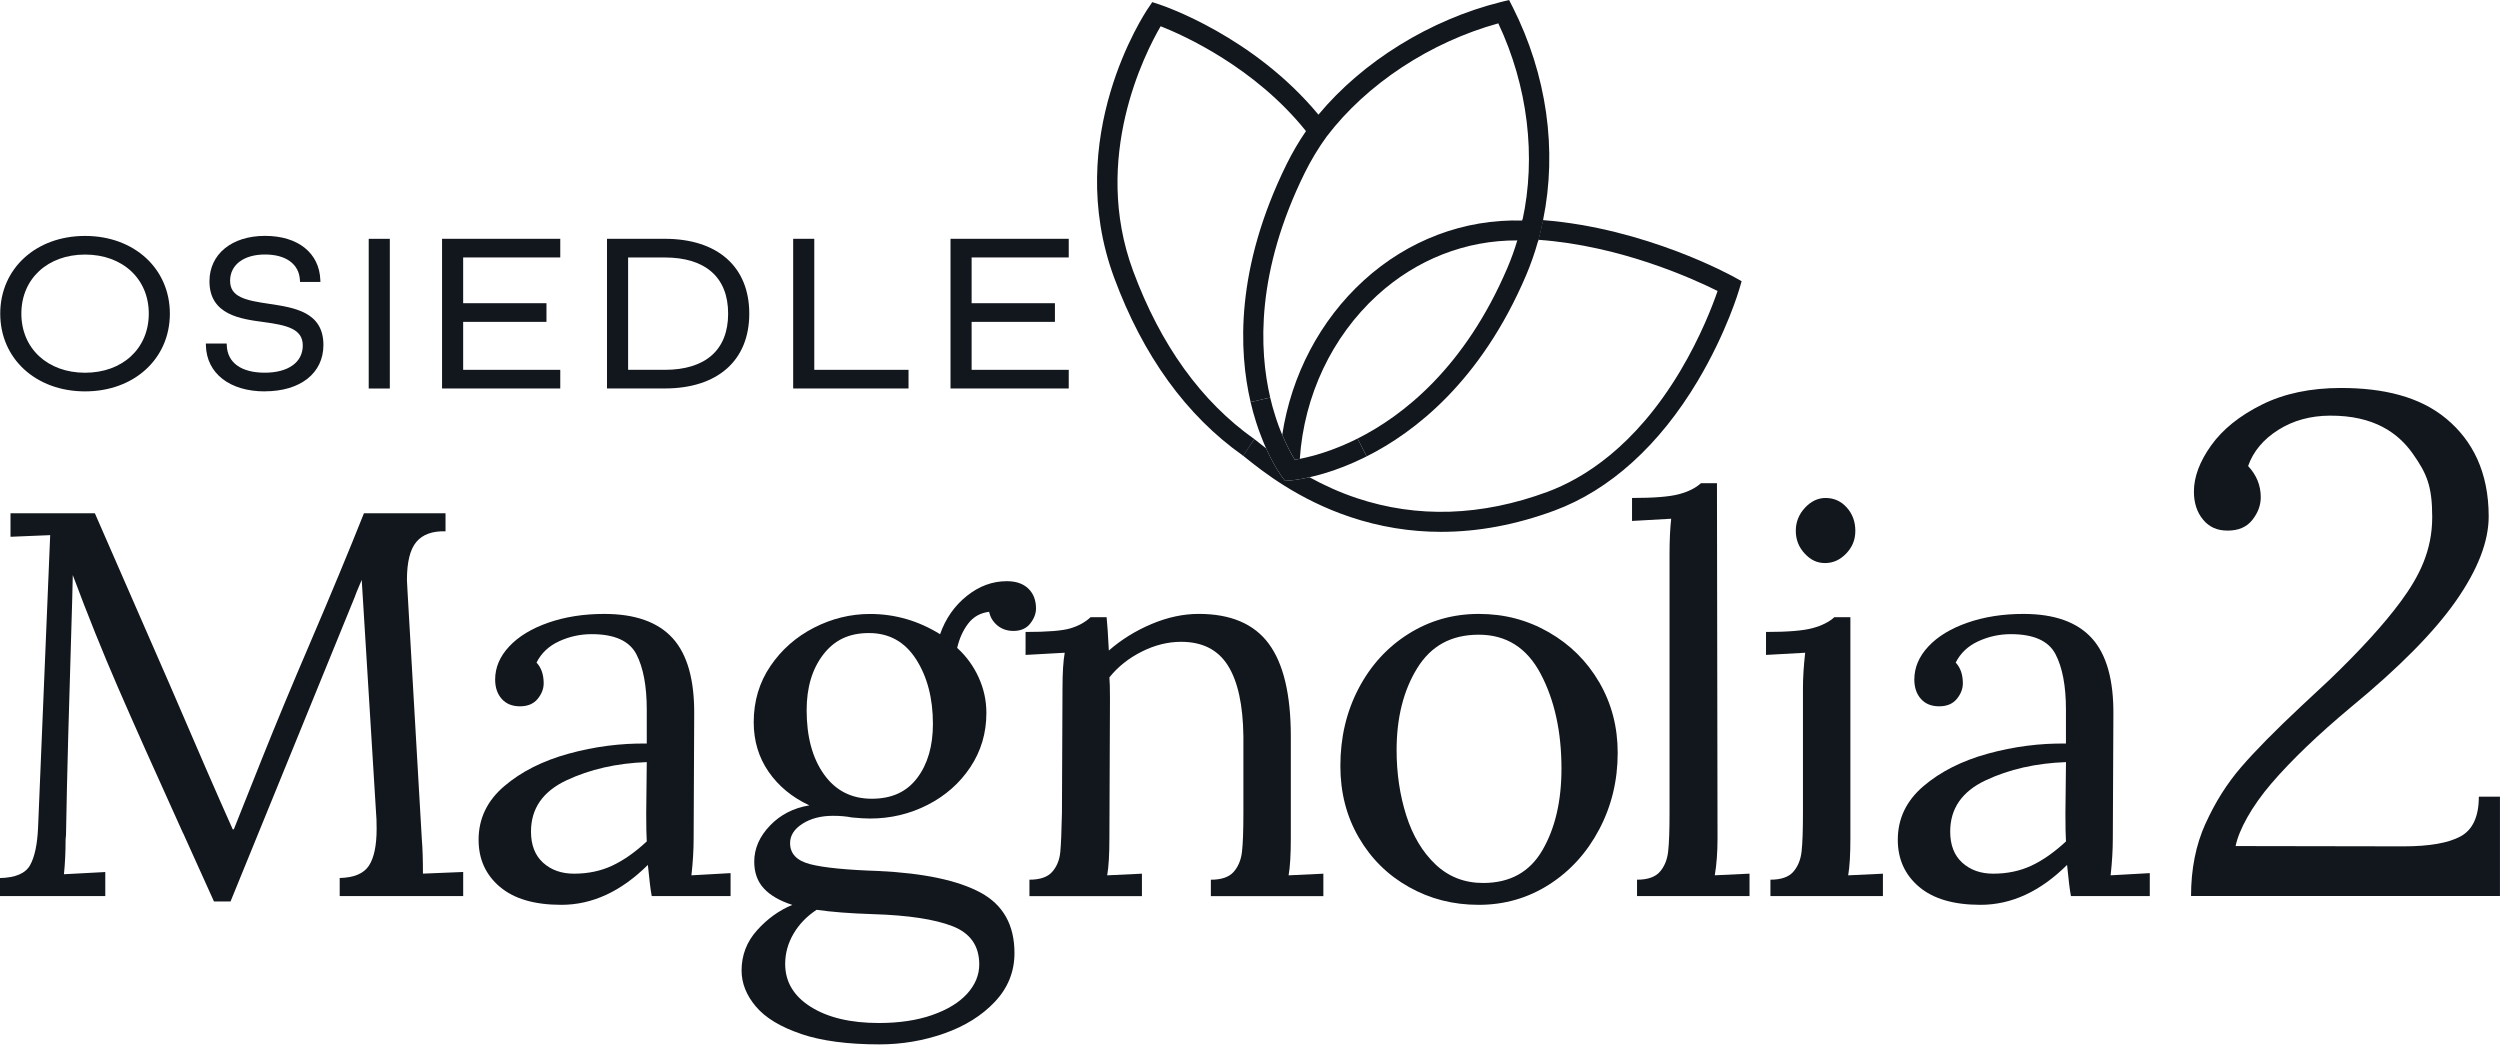
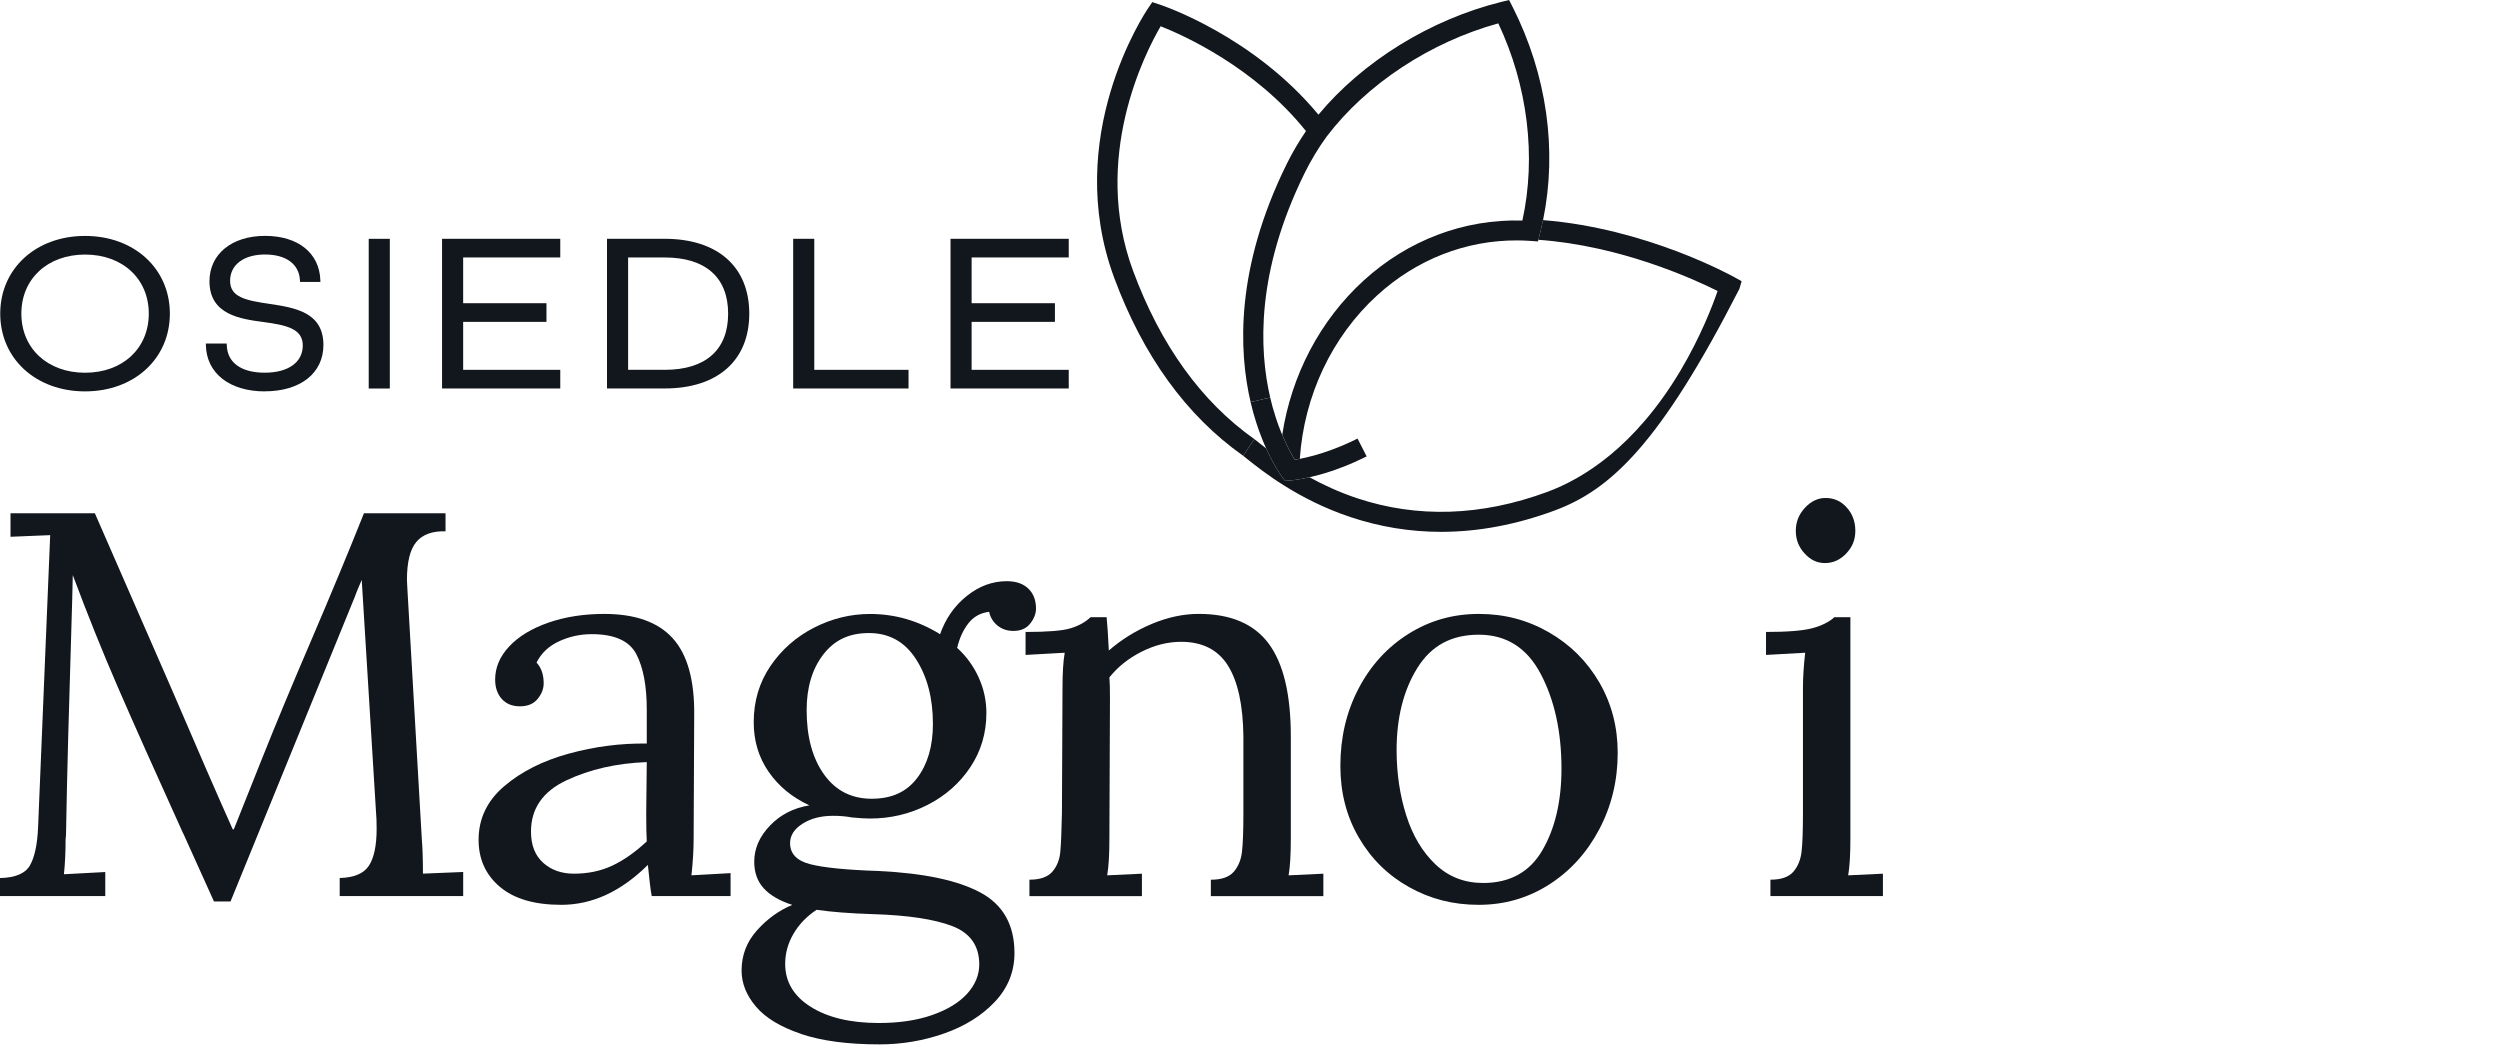
<svg xmlns="http://www.w3.org/2000/svg" width="204" height="86" viewBox="0 0 204 86" fill="none">
  <g clip-path="url(#clip0_175_9)">
    <path d="M14.937 67.99C12.656 62.962 10.888 58.998 9.628 56.098C8.369 53.197 7.139 50.139 5.939 46.927L5.893 48.89C5.623 57.608 5.458 63.826 5.398 67.544C5.398 67.99 5.382 68.319 5.352 68.526C5.352 69.537 5.307 70.475 5.217 71.338L8.591 71.158V73.121H0V71.649C1.26 71.62 2.077 71.27 2.453 70.6C2.828 69.93 3.044 68.912 3.106 67.542L4.095 43.667L0.857 43.801V41.882H7.741L13.861 55.893C16.08 61.07 17.791 64.998 18.991 67.674H19.08C19.44 66.781 20.205 64.862 21.375 61.917C22.515 59.062 23.819 55.923 25.289 52.502C26.997 48.515 28.468 44.976 29.698 41.882H36.355V43.354C35.277 43.324 34.48 43.615 33.971 44.224C33.461 44.833 33.206 45.868 33.206 47.325L33.252 48.217L34.423 68.521C34.482 69.205 34.512 70.127 34.512 71.288L37.796 71.154V73.117H27.719V71.645C28.889 71.615 29.684 71.281 30.103 70.641C30.522 70 30.733 68.996 30.733 67.628C30.733 67.063 30.717 66.631 30.687 66.334L29.517 47.322C29.457 47.472 29.375 47.665 29.27 47.902C29.164 48.14 29.052 48.422 28.933 48.749L18.81 73.562H17.461L14.942 67.983L14.937 67.99Z" fill="#12161D" />
    <path d="M40.785 72.362C39.63 71.381 39.053 70.102 39.053 68.526C39.053 66.801 39.749 65.343 41.144 64.153C42.539 62.962 44.293 62.079 46.41 61.497C48.523 60.918 50.647 60.643 52.776 60.673V57.906C52.776 55.973 52.49 54.462 51.922 53.376C51.352 52.29 50.138 51.747 48.278 51.747C47.349 51.747 46.465 51.941 45.624 52.327C44.783 52.713 44.17 53.294 43.78 54.067C44.17 54.482 44.364 55.048 44.364 55.761C44.364 56.209 44.199 56.631 43.87 57.033C43.54 57.435 43.059 57.635 42.429 57.635C41.799 57.635 41.304 57.435 40.945 57.033C40.585 56.631 40.404 56.104 40.404 55.448C40.404 54.467 40.787 53.567 41.552 52.749C42.317 51.931 43.382 51.284 44.747 50.809C46.112 50.334 47.633 50.096 49.314 50.096C51.833 50.096 53.693 50.759 54.893 52.081C56.093 53.406 56.677 55.496 56.647 58.351L56.601 68.392C56.601 69.343 56.542 70.354 56.42 71.426L59.615 71.247V73.121H53.182C53.093 72.676 52.987 71.826 52.866 70.577C50.676 72.749 48.322 73.834 45.803 73.834C43.613 73.834 41.941 73.344 40.787 72.362M49.941 70.645C50.871 70.213 51.815 69.552 52.776 68.66C52.747 68.214 52.731 67.456 52.731 66.383L52.776 62.188C50.317 62.276 48.127 62.776 46.208 63.682C44.289 64.591 43.329 65.981 43.329 67.856C43.329 68.957 43.659 69.805 44.319 70.4C44.978 70.995 45.819 71.292 46.838 71.292C47.978 71.292 49.011 71.077 49.941 70.645Z" fill="#12161D" />
    <path d="M65.373 84.368C63.692 83.802 62.465 83.059 61.684 82.137C60.903 81.215 60.513 80.234 60.513 79.193C60.513 77.944 60.932 76.851 61.773 75.913C62.613 74.977 63.573 74.284 64.652 73.839C63.633 73.512 62.858 73.067 62.334 72.501C61.809 71.935 61.546 71.206 61.546 70.313C61.546 69.243 61.974 68.26 62.829 67.369C63.683 66.477 64.755 65.927 66.046 65.718C64.636 65.064 63.527 64.148 62.716 62.974C61.906 61.799 61.503 60.452 61.503 58.935C61.503 57.211 61.961 55.677 62.874 54.339C63.788 52.999 64.975 51.959 66.429 51.216C67.883 50.473 69.406 50.1 70.996 50.1C73.034 50.1 74.939 50.653 76.71 51.752C77.159 50.473 77.887 49.433 78.892 48.629C79.898 47.824 80.986 47.425 82.154 47.425C82.903 47.425 83.489 47.624 83.908 48.026C84.327 48.429 84.538 48.971 84.538 49.655C84.538 50.071 84.38 50.48 84.066 50.882C83.75 51.284 83.294 51.484 82.694 51.484C82.184 51.484 81.751 51.336 81.389 51.039C81.029 50.741 80.805 50.369 80.713 49.923C79.994 50.012 79.424 50.332 79.005 50.882C78.583 51.432 78.286 52.095 78.105 52.867C78.854 53.551 79.44 54.355 79.859 55.278C80.278 56.2 80.489 57.167 80.489 58.178C80.489 59.814 80.054 61.288 79.183 62.597C78.313 63.907 77.15 64.932 75.695 65.677C74.241 66.42 72.672 66.792 70.993 66.792C70.604 66.792 70.107 66.763 69.509 66.704C69.06 66.615 68.55 66.57 67.979 66.57C66.99 66.57 66.156 66.786 65.483 67.217C64.807 67.649 64.471 68.176 64.471 68.8C64.471 69.664 65.018 70.236 66.113 70.518C67.208 70.802 69.074 70.986 71.715 71.074C75.404 71.254 78.171 71.84 80.015 72.837C81.858 73.834 82.781 75.477 82.781 77.769C82.781 79.286 82.248 80.611 81.185 81.742C80.12 82.873 78.739 83.734 77.046 84.329C75.352 84.924 73.588 85.222 71.761 85.222C69.18 85.222 67.052 84.938 65.371 84.375M76.059 82.828C77.303 82.396 78.256 81.817 78.918 81.088C79.577 80.359 79.907 79.563 79.907 78.7C79.907 77.183 79.179 76.142 77.725 75.577C76.27 75.011 74.117 74.684 71.268 74.595C69.379 74.536 67.833 74.416 66.635 74.239C65.824 74.775 65.195 75.429 64.746 76.201C64.297 76.976 64.07 77.791 64.07 78.657C64.07 80.115 64.766 81.283 66.161 82.16C67.556 83.037 69.409 83.477 71.717 83.477C73.366 83.477 74.814 83.262 76.059 82.83M74.843 63.483C75.698 62.351 76.126 60.879 76.126 59.064C76.126 56.983 75.668 55.228 74.754 53.799C73.838 52.37 72.555 51.657 70.906 51.657C69.257 51.657 68.071 52.245 67.171 53.419C66.271 54.594 65.822 56.104 65.822 57.949C65.822 60.121 66.294 61.867 67.24 63.192C68.183 64.516 69.482 65.177 71.131 65.177C72.78 65.177 73.989 64.612 74.843 63.483Z" fill="#12161D" />
    <path d="M84 71.783C84.87 71.783 85.491 71.567 85.866 71.136C86.242 70.704 86.457 70.17 86.519 69.53C86.579 68.891 86.624 67.826 86.654 66.338L86.7 56.163C86.7 54.914 86.76 53.946 86.881 53.263L83.686 53.442V51.568C85.456 51.568 86.67 51.473 87.33 51.277C87.989 51.084 88.546 50.78 88.995 50.362H90.3C90.36 50.927 90.419 51.834 90.481 53.083C91.5 52.191 92.664 51.47 93.969 50.918C95.275 50.369 96.557 50.094 97.817 50.094C100.426 50.094 102.331 50.905 103.531 52.527C104.731 54.149 105.331 56.67 105.331 60.091V68.392C105.331 69.732 105.272 70.743 105.15 71.427L107.986 71.293V73.123H98.806V71.785C99.677 71.785 100.297 71.57 100.673 71.138C101.048 70.706 101.273 70.157 101.348 69.487C101.424 68.816 101.461 67.769 101.461 66.34V60.093C101.431 57.536 101.012 55.609 100.201 54.314C99.39 53.02 98.117 52.372 96.376 52.372C95.298 52.372 94.224 52.64 93.159 53.176C92.094 53.712 91.216 54.412 90.527 55.273C90.557 55.6 90.573 56.182 90.573 57.013L90.527 68.392C90.527 69.732 90.468 70.743 90.346 71.427L93.181 71.293V73.123H84.002V71.785L84 71.783Z" fill="#12161D" />
    <path d="M114.976 72.385C113.251 71.42 111.886 70.073 110.881 68.346C109.875 66.622 109.374 64.673 109.374 62.501C109.374 60.18 109.868 58.076 110.858 56.186C111.847 54.296 113.205 52.81 114.93 51.725C116.654 50.639 118.567 50.096 120.667 50.096C122.767 50.096 124.64 50.593 126.381 51.591C128.119 52.588 129.491 53.949 130.497 55.673C131.502 57.399 132.004 59.316 132.004 61.429C132.004 63.692 131.502 65.772 130.497 67.676C129.491 69.58 128.126 71.083 126.402 72.183C124.677 73.282 122.765 73.834 120.664 73.834C118.564 73.834 116.698 73.35 114.973 72.383M125.863 69.373C126.899 67.587 127.416 65.373 127.416 62.724C127.416 59.718 126.855 57.145 125.728 55.003C124.604 52.861 122.916 51.791 120.667 51.791C118.418 51.791 116.776 52.699 115.651 54.512C114.527 56.327 113.963 58.558 113.963 61.206C113.963 63.11 114.227 64.889 114.751 66.54C115.276 68.192 116.07 69.523 117.135 70.534C118.2 71.545 119.496 72.051 121.026 72.051C123.216 72.051 124.828 71.158 125.863 69.373Z" fill="#12161D" />
-     <path d="M133.579 71.783C134.45 71.783 135.07 71.567 135.446 71.136C135.821 70.704 136.046 70.154 136.121 69.484C136.197 68.814 136.234 67.767 136.234 66.338V45.23C136.234 44.101 136.279 43.133 136.369 42.329L133.174 42.509V40.635C134.974 40.635 136.257 40.53 137.021 40.321C137.786 40.114 138.377 39.815 138.799 39.428H140.104L140.15 68.389C140.15 69.55 140.074 70.561 139.926 71.424L142.761 71.29V73.121H133.582V71.783H133.579Z" fill="#12161D" />
    <path d="M144.467 71.783C145.337 71.783 145.958 71.567 146.334 71.136C146.709 70.704 146.934 70.154 147.009 69.484C147.085 68.817 147.121 67.767 147.121 66.338V56.163C147.121 55.3 147.181 54.335 147.302 53.263L144.107 53.442V51.568C145.878 51.568 147.144 51.464 147.909 51.255C148.674 51.046 149.265 50.748 149.686 50.362H150.992V68.392C150.992 69.73 150.932 70.743 150.811 71.427L153.646 71.293V73.121H144.467V71.783ZM147.257 45.164C146.776 44.644 146.537 44.026 146.537 43.313C146.537 42.6 146.785 41.975 147.279 41.439C147.774 40.903 148.338 40.635 148.967 40.635C149.657 40.635 150.234 40.896 150.699 41.416C151.164 41.936 151.395 42.57 151.395 43.313C151.395 44.056 151.148 44.644 150.653 45.164C150.158 45.685 149.581 45.946 148.922 45.946C148.262 45.946 147.737 45.685 147.257 45.164Z" fill="#12161D" />
-     <path d="M156.592 72.362C155.437 71.381 154.86 70.102 154.86 68.526C154.86 66.801 155.557 65.343 156.951 64.153C158.346 62.962 160.1 62.079 162.214 61.497C164.328 60.918 166.451 60.643 168.581 60.673V57.906C168.581 55.973 168.295 54.462 167.727 53.376C167.157 52.29 165.943 51.747 164.083 51.747C163.153 51.747 162.269 51.941 161.429 52.327C160.588 52.713 159.974 53.294 159.585 54.067C159.974 54.482 160.169 55.048 160.169 55.761C160.169 56.209 160.004 56.631 159.674 57.033C159.345 57.435 158.864 57.635 158.234 57.635C157.604 57.635 157.109 57.435 156.75 57.033C156.39 56.631 156.209 56.104 156.209 55.448C156.209 54.467 156.592 53.567 157.357 52.749C158.122 51.931 159.187 51.284 160.552 50.809C161.917 50.334 163.437 50.096 165.118 50.096C167.638 50.096 169.497 50.759 170.697 52.081C171.898 53.406 172.482 55.496 172.452 58.351L172.406 68.392C172.406 69.343 172.346 70.354 172.227 71.426L175.422 71.247V73.121H168.989C168.9 72.676 168.794 71.826 168.673 70.577C166.483 72.749 164.129 73.834 161.61 73.834C159.42 73.834 157.748 73.344 156.592 72.362ZM165.748 70.645C166.678 70.213 167.622 69.552 168.584 68.66C168.554 68.214 168.538 67.456 168.538 66.383L168.584 62.188C166.124 62.276 163.934 62.776 162.015 63.682C160.096 64.591 159.136 65.981 159.136 67.856C159.136 68.957 159.466 69.805 160.126 70.4C160.785 70.995 161.626 71.292 162.645 71.292C163.785 71.292 164.818 71.077 165.748 70.645Z" fill="#12161D" />
    <path d="M6.942 31.937C2.929 31.937 0.019 29.27 0.019 25.594C0.019 21.919 2.929 19.252 6.94 19.252C10.95 19.252 13.861 21.919 13.861 25.594C13.861 29.27 10.95 31.937 6.94 31.937M6.942 20.772C3.882 20.772 1.743 22.755 1.743 25.592C1.743 28.429 3.88 30.415 6.942 30.415C10.004 30.415 12.141 28.432 12.141 25.592C12.141 22.753 10.004 20.772 6.942 20.772Z" fill="#12161D" />
    <path d="M21.606 31.937C18.748 31.937 16.861 30.469 16.802 28.198L16.797 28.032H18.498L18.505 28.186C18.56 29.601 19.689 30.412 21.606 30.412C23.523 30.412 24.707 29.561 24.707 28.191C24.707 26.821 23.381 26.532 21.506 26.278C19.644 26.03 17.092 25.694 17.092 22.955C17.092 20.738 18.913 19.247 21.625 19.247C24.336 19.247 26.056 20.658 26.139 22.839L26.146 23.005H24.483L24.474 22.852C24.401 21.546 23.336 20.767 21.625 20.767C19.914 20.767 18.776 21.589 18.776 22.916C18.776 24.243 20.035 24.511 21.959 24.792C24.036 25.104 26.391 25.458 26.391 28.152C26.391 30.449 24.513 31.932 21.606 31.932" fill="#12161D" />
    <path d="M31.809 19.488H30.087V31.703H31.809V19.488Z" fill="#12161D" />
    <path d="M45.718 31.7H36.072V19.486H45.718V21.008H37.794V24.742H44.592V26.264H37.794V30.178H45.718V31.7Z" fill="#12161D" />
    <path d="M54.238 31.7H49.531V19.486H54.238C58.559 19.486 61.141 21.769 61.141 25.592C61.141 29.415 58.559 31.698 54.238 31.698M51.254 30.178H54.238C57.577 30.178 59.416 28.55 59.416 25.594C59.416 22.639 57.577 21.01 54.238 21.01H51.254V30.181V30.178Z" fill="#12161D" />
    <path d="M74.136 31.7H64.723V19.486H66.445V30.178H74.136V31.7Z" fill="#12161D" />
    <path d="M87.209 31.7H77.562V19.486H87.209V21.008H79.284V24.742H86.082V26.264H79.284V30.178H87.209V31.7Z" fill="#12161D" />
-     <path d="M102.347 35.828L101.47 37.064L101.399 37.157C101.399 37.157 101.401 37.159 101.401 37.161L101.42 37.173L101.442 37.189L102.349 35.83C102.349 35.83 102.349 35.83 102.349 35.828M124.945 17.901L124.265 17.869L124.107 18.525C124.018 18.893 123.919 19.257 123.811 19.618C123.587 20.372 123.321 21.11 123.019 21.823C119.517 30.042 114.428 33.954 110.775 35.787L111.52 37.241C115.415 35.285 120.836 31.133 124.533 22.457C124.908 21.569 125.234 20.645 125.497 19.7C125.506 19.67 125.513 19.638 125.522 19.609L125.534 19.568L125.664 19.041C125.754 18.682 125.836 18.323 125.912 17.962C125.591 17.937 125.27 17.916 124.945 17.901Z" fill="#12161D" />
-     <path d="M142.117 22.948L141.936 23.568C141.895 23.711 140.892 27.121 138.547 31.062C135.416 36.325 131.367 39.992 126.839 41.664C123.708 42.82 120.619 43.399 117.598 43.399C115.072 43.399 112.591 42.995 110.175 42.186C105.913 40.76 103.002 38.436 101.758 37.443C101.628 37.336 101.513 37.248 101.419 37.173L101.442 37.189L102.349 35.83L102.404 35.869C102.51 35.951 102.638 36.053 102.789 36.173C102.94 36.294 103.114 36.434 103.316 36.589C103.971 38.036 104.553 38.824 104.591 38.877L104.862 39.235L105.311 39.204C105.361 39.199 105.929 39.154 106.857 38.945C107.963 39.556 109.25 40.155 110.7 40.642C115.644 42.295 120.88 42.125 126.266 40.137C129.166 39.065 133.403 36.484 137.111 30.269C138.783 27.464 139.761 24.892 140.155 23.745C138.293 22.812 132.285 20.047 125.534 19.568L125.664 19.041C125.753 18.682 125.836 18.323 125.911 17.962C134.273 18.618 141.247 22.464 141.552 22.632L142.117 22.948Z" fill="#12161D" />
+     <path d="M142.117 22.948L141.936 23.568C135.416 36.325 131.367 39.992 126.839 41.664C123.708 42.82 120.619 43.399 117.598 43.399C115.072 43.399 112.591 42.995 110.175 42.186C105.913 40.76 103.002 38.436 101.758 37.443C101.628 37.336 101.513 37.248 101.419 37.173L101.442 37.189L102.349 35.83L102.404 35.869C102.51 35.951 102.638 36.053 102.789 36.173C102.94 36.294 103.114 36.434 103.316 36.589C103.971 38.036 104.553 38.824 104.591 38.877L104.862 39.235L105.311 39.204C105.361 39.199 105.929 39.154 106.857 38.945C107.963 39.556 109.25 40.155 110.7 40.642C115.644 42.295 120.88 42.125 126.266 40.137C129.166 39.065 133.403 36.484 137.111 30.269C138.783 27.464 139.761 24.892 140.155 23.745C138.293 22.812 132.285 20.047 125.534 19.568L125.664 19.041C125.753 18.682 125.836 18.323 125.911 17.962C134.273 18.618 141.247 22.464 141.552 22.632L142.117 22.948Z" fill="#12161D" />
    <path d="M123.438 0.584L123.142 0L122.503 0.157C116.711 1.595 111.212 4.998 107.585 9.357C102.278 2.949 94.94 0.475 94.62 0.368L94.026 0.173L93.678 0.686C93.39 1.111 86.684 11.213 90.914 22.657C93.268 29.024 96.795 33.902 101.401 37.161L101.419 37.173L101.442 37.189L102.349 35.83C102.349 35.83 102.349 35.83 102.349 35.828C98.023 32.768 94.697 28.15 92.458 22.096C89.054 12.887 93.426 4.341 94.709 2.142C96.582 2.88 102.39 5.484 106.568 10.697C105.977 11.558 105.446 12.469 104.983 13.407C100.794 21.91 101.076 28.65 102.049 32.807L103.65 32.439C102.736 28.538 102.482 22.196 106.458 14.123C106.971 13.087 107.569 12.09 108.242 11.161C108.249 11.151 108.258 11.14 108.265 11.131C111.524 6.849 116.718 3.435 122.261 1.906C124.665 6.997 125.371 12.787 124.226 17.996C119.473 17.862 114.895 19.588 111.272 22.893C107.711 26.144 105.372 30.619 104.63 35.483C105.029 36.437 105.414 37.123 105.656 37.516C105.773 37.498 105.908 37.473 106.064 37.443C106.414 32.286 108.684 27.471 112.385 24.093C115.596 21.165 119.62 19.595 123.813 19.618C124.148 19.618 124.48 19.631 124.817 19.654L125.499 19.7H125.501L125.524 19.609L125.536 19.568L125.666 19.041C125.756 18.682 125.838 18.323 125.914 17.962C127.089 12.228 126.221 6.102 123.44 0.584" fill="#12161D" />
    <path d="M111.519 37.241C111.4 37.3 111.283 37.359 111.167 37.414C110.903 37.538 110.647 37.659 110.395 37.768C110.31 37.804 110.228 37.841 110.145 37.875H110.143C109.719 38.052 109.316 38.209 108.934 38.343C108.808 38.386 108.684 38.429 108.563 38.468C108.395 38.524 108.233 38.574 108.075 38.622C107.988 38.649 107.901 38.674 107.818 38.697C107.74 38.72 107.663 38.74 107.587 38.761C107.324 38.833 107.079 38.895 106.856 38.945C105.929 39.154 105.361 39.199 105.31 39.204L104.862 39.235L104.591 38.877C104.552 38.824 103.971 38.036 103.316 36.589C103.263 36.469 103.208 36.344 103.153 36.214C103.11 36.112 103.066 36.007 103.023 35.901C102.926 35.664 102.83 35.412 102.736 35.149C102.709 35.072 102.681 34.994 102.654 34.915C102.626 34.835 102.599 34.756 102.574 34.674C102.546 34.594 102.519 34.51 102.493 34.429C102.333 33.929 102.182 33.386 102.047 32.807L103.648 32.439C103.705 32.682 103.765 32.918 103.826 33.148C103.847 33.225 103.868 33.3 103.891 33.372C103.955 33.597 104.019 33.813 104.087 34.02C104.108 34.088 104.131 34.158 104.154 34.224C104.161 34.247 104.168 34.27 104.177 34.292C104.213 34.404 104.252 34.513 104.291 34.62C104.31 34.672 104.328 34.724 104.346 34.774C104.355 34.792 104.362 34.813 104.369 34.831C104.41 34.947 104.454 35.058 104.497 35.165C104.5 35.167 104.5 35.169 104.5 35.172C104.541 35.278 104.584 35.383 104.628 35.483C105.026 36.437 105.411 37.123 105.654 37.516C105.771 37.498 105.906 37.473 106.062 37.443C106.366 37.384 106.744 37.298 107.179 37.18C107.25 37.161 107.326 37.141 107.401 37.118C107.8 37.002 108.242 36.859 108.721 36.682C108.847 36.637 108.975 36.587 109.105 36.534C109.197 36.5 109.291 36.462 109.387 36.421C109.479 36.385 109.573 36.344 109.667 36.303C110.024 36.151 110.393 35.98 110.775 35.787L111.519 37.241Z" fill="#12161D" />
-     <path d="M179.971 67.208C180.754 65.47 181.723 63.937 182.87 62.606C184.018 61.275 185.664 59.605 187.808 57.597C189.301 56.206 190.066 55.493 190.105 55.455C192.553 53.101 194.528 50.95 195.913 49.067C197.393 47.056 198.469 44.955 198.469 42.191C198.469 39.644 198.02 38.631 196.873 37.007C195.698 35.346 193.726 33.892 190.105 33.917C188.536 33.929 187.139 34.304 185.914 35.076C184.689 35.848 183.867 36.832 183.445 38.029C184.135 38.763 184.478 39.612 184.478 40.575C184.478 41.232 184.249 41.85 183.789 42.429C183.328 43.008 182.66 43.297 181.778 43.297C180.896 43.297 180.266 42.999 179.769 42.4C179.272 41.802 179.023 41.039 179.023 40.112C179.023 38.917 179.492 37.661 180.429 36.348C181.366 35.037 182.744 33.926 184.563 33.02C186.381 32.114 188.534 31.659 191.021 31.659C194.466 31.659 197.452 32.355 199.633 34.179C201.753 35.95 203.077 38.513 203.077 42.141C203.077 44.187 202.186 46.484 200.407 49.031C198.627 51.577 195.764 54.473 191.823 57.715C189.143 59.955 186.99 62.02 185.362 63.91C183.736 65.802 182.689 67.728 182.424 69.039C182.424 69.039 194.674 69.062 196.129 69.062C198.233 69.062 199.784 68.791 200.78 68.251C201.774 67.71 202.273 66.629 202.273 65.009H203.996V73.114H178.789C178.789 70.913 179.181 68.946 179.966 67.208" fill="#12161D" />
  </g>
  <defs>
    <clipPath id="clip0_175_9">
      <rect width="204" height="85.215" fill="white" />
    </clipPath>
  </defs>
</svg>